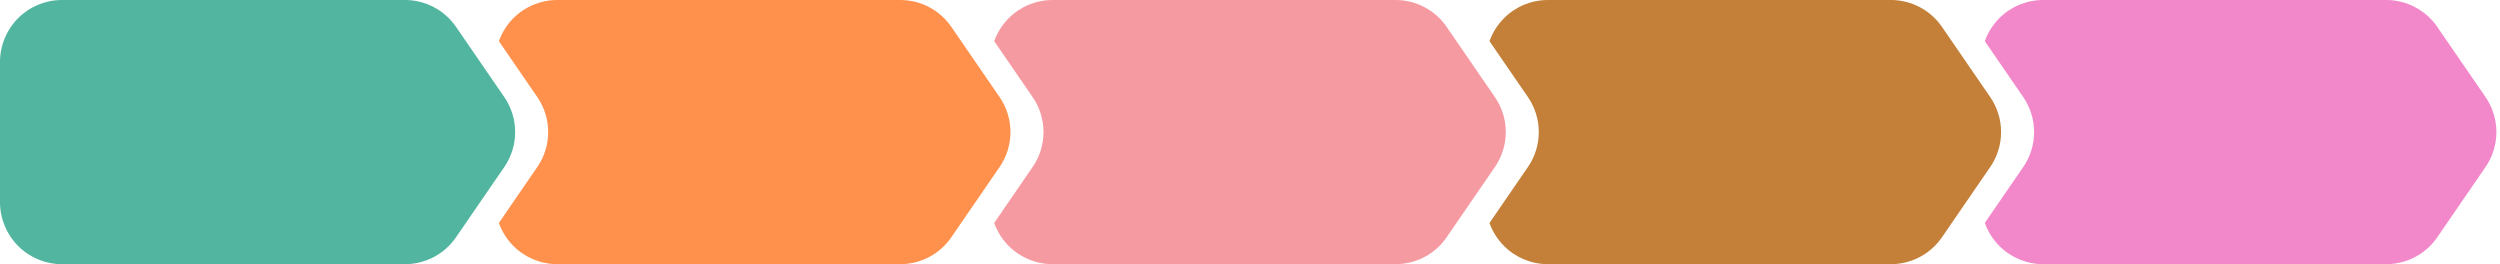
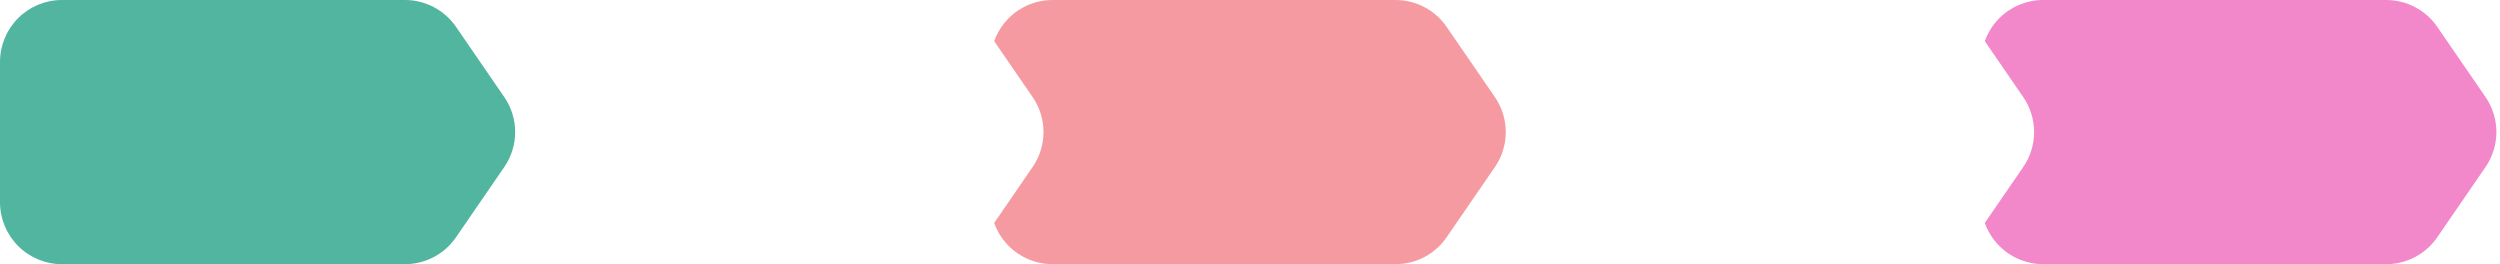
<svg xmlns="http://www.w3.org/2000/svg" data-name="Layer 2" fill="#000000" height="80" preserveAspectRatio="xMidYMid meet" version="1" viewBox="0.0 0.0 757.1 80.0" width="757.1" zoomAndPan="magnify">
  <g>
    <g>
      <g id="change1_1">
        <path d="m752.7,29.37c-4.58-6.66-10.39-15.12-14.61-21.25-3.5-5.08-9.27-8.12-15.44-8.12h-103.9c-4.96,0-9.74,1.97-13.25,5.48-1.99,1.99-3.49,4.39-4.42,6.99,2.83,4.11,6,8.73,8.92,12.98.93,1.35,1.84,2.67,2.7,3.92,4.41,6.4,4.41,14.85,0,21.24-.86,1.25-1.77,2.57-2.7,3.92-2.92,4.26-6.08,8.87-8.92,12.98.93,2.61,2.43,5.01,4.42,7,3.51,3.51,8.29,5.49,13.25,5.49h103.9c6.17,0,11.94-3.04,15.44-8.13,4.22-6.13,10.03-14.59,14.61-21.26,4.41-6.39,4.41-14.84,0-21.24Z" fill="#f288ca" />
      </g>
      <g id="change2_1">
-         <path d="m602.7,50.61c-.86,1.25-1.77,2.57-2.7,3.92-4.01,5.85-8.48,12.36-11.91,17.34-3.5,5.09-9.27,8.13-15.44,8.13h-103.9c-4.96,0-9.74-1.98-13.25-5.49-1.99-1.99-3.49-4.38-4.42-6.99h0c2.84-4.12,6-8.73,8.92-12.99.93-1.35,1.84-2.67,2.7-3.92,4.41-6.39,4.41-14.84,0-21.24-.86-1.25-1.77-2.57-2.7-3.92-2.92-4.25-6.09-8.87-8.92-12.98.93-2.6,2.43-5,4.42-6.99,3.51-3.51,8.29-5.48,13.25-5.48h103.9c6.17,0,11.94,3.04,15.44,8.12,3.43,4.98,7.9,11.49,11.91,17.33.93,1.35,1.84,2.67,2.7,3.92,4.41,6.4,4.41,14.85,0,21.24Z" fill="#c47f38" />
-       </g>
+         </g>
      <g id="change3_1">
        <path d="m452.7,50.61c-.86,1.25-1.77,2.57-2.7,3.92-4.01,5.85-8.48,12.36-11.91,17.34-3.5,5.09-9.27,8.13-15.44,8.13h-103.9c-4.96,0-9.74-1.98-13.25-5.49-1.99-1.99-3.49-4.38-4.42-6.99h0c2.84-4.12,6-8.73,8.92-12.99.93-1.35,1.84-2.67,2.7-3.92,4.41-6.39,4.41-14.84,0-21.24-.86-1.25-1.77-2.57-2.7-3.92-2.92-4.25-6.09-8.87-8.92-12.98.93-2.6,2.43-5,4.42-6.99,3.51-3.51,8.29-5.48,13.25-5.48h103.9c6.17,0,11.94,3.04,15.44,8.12,3.43,4.98,7.9,11.49,11.91,17.33.93,1.35,1.84,2.67,2.7,3.92,4.41,6.4,4.41,14.85,0,21.24Z" fill="#f69aa2" />
      </g>
      <g id="change4_1">
-         <path d="m302.7,50.61c-.86,1.25-1.77,2.57-2.7,3.92-4.01,5.85-8.48,12.36-11.91,17.34-3.5,5.09-9.27,8.13-15.44,8.13h-103.9c-4.96,0-9.74-1.98-13.25-5.49-1.99-1.99-3.49-4.38-4.42-6.99h0c2.84-4.12,6-8.73,8.92-12.99.93-1.35,1.84-2.67,2.7-3.92,4.41-6.39,4.41-14.84,0-21.24-.86-1.25-1.77-2.57-2.7-3.92-2.92-4.25-6.09-8.87-8.92-12.98.93-2.6,2.43-5,4.42-6.99,3.51-3.51,8.29-5.48,13.25-5.48h103.9c6.17,0,11.94,3.04,15.44,8.12,3.43,4.98,7.9,11.49,11.91,17.33.93,1.35,1.84,2.67,2.7,3.92,4.41,6.4,4.41,14.85,0,21.24Z" fill="#ff914d" />
-       </g>
+         </g>
      <g id="change5_1">
        <path d="m152.7,50.61c-.86,1.25-1.77,2.57-2.7,3.92-4.01,5.85-8.48,12.36-11.91,17.34-3.5,5.09-9.27,8.13-15.44,8.13H18.75c-4.96,0-9.74-1.98-13.25-5.49-3.52-3.52-5.5-8.3-5.5-13.26V18.75c0-4.98,1.98-9.75,5.5-13.27S13.79,0,18.75,0h103.9c6.17,0,11.94,3.04,15.44,8.12,3.43,4.98,7.9,11.49,11.91,17.33.93,1.35,1.84,2.67,2.7,3.92,4.41,6.4,4.41,14.85,0,21.24Z" fill="#51b59f" />
      </g>
    </g>
  </g>
</svg>